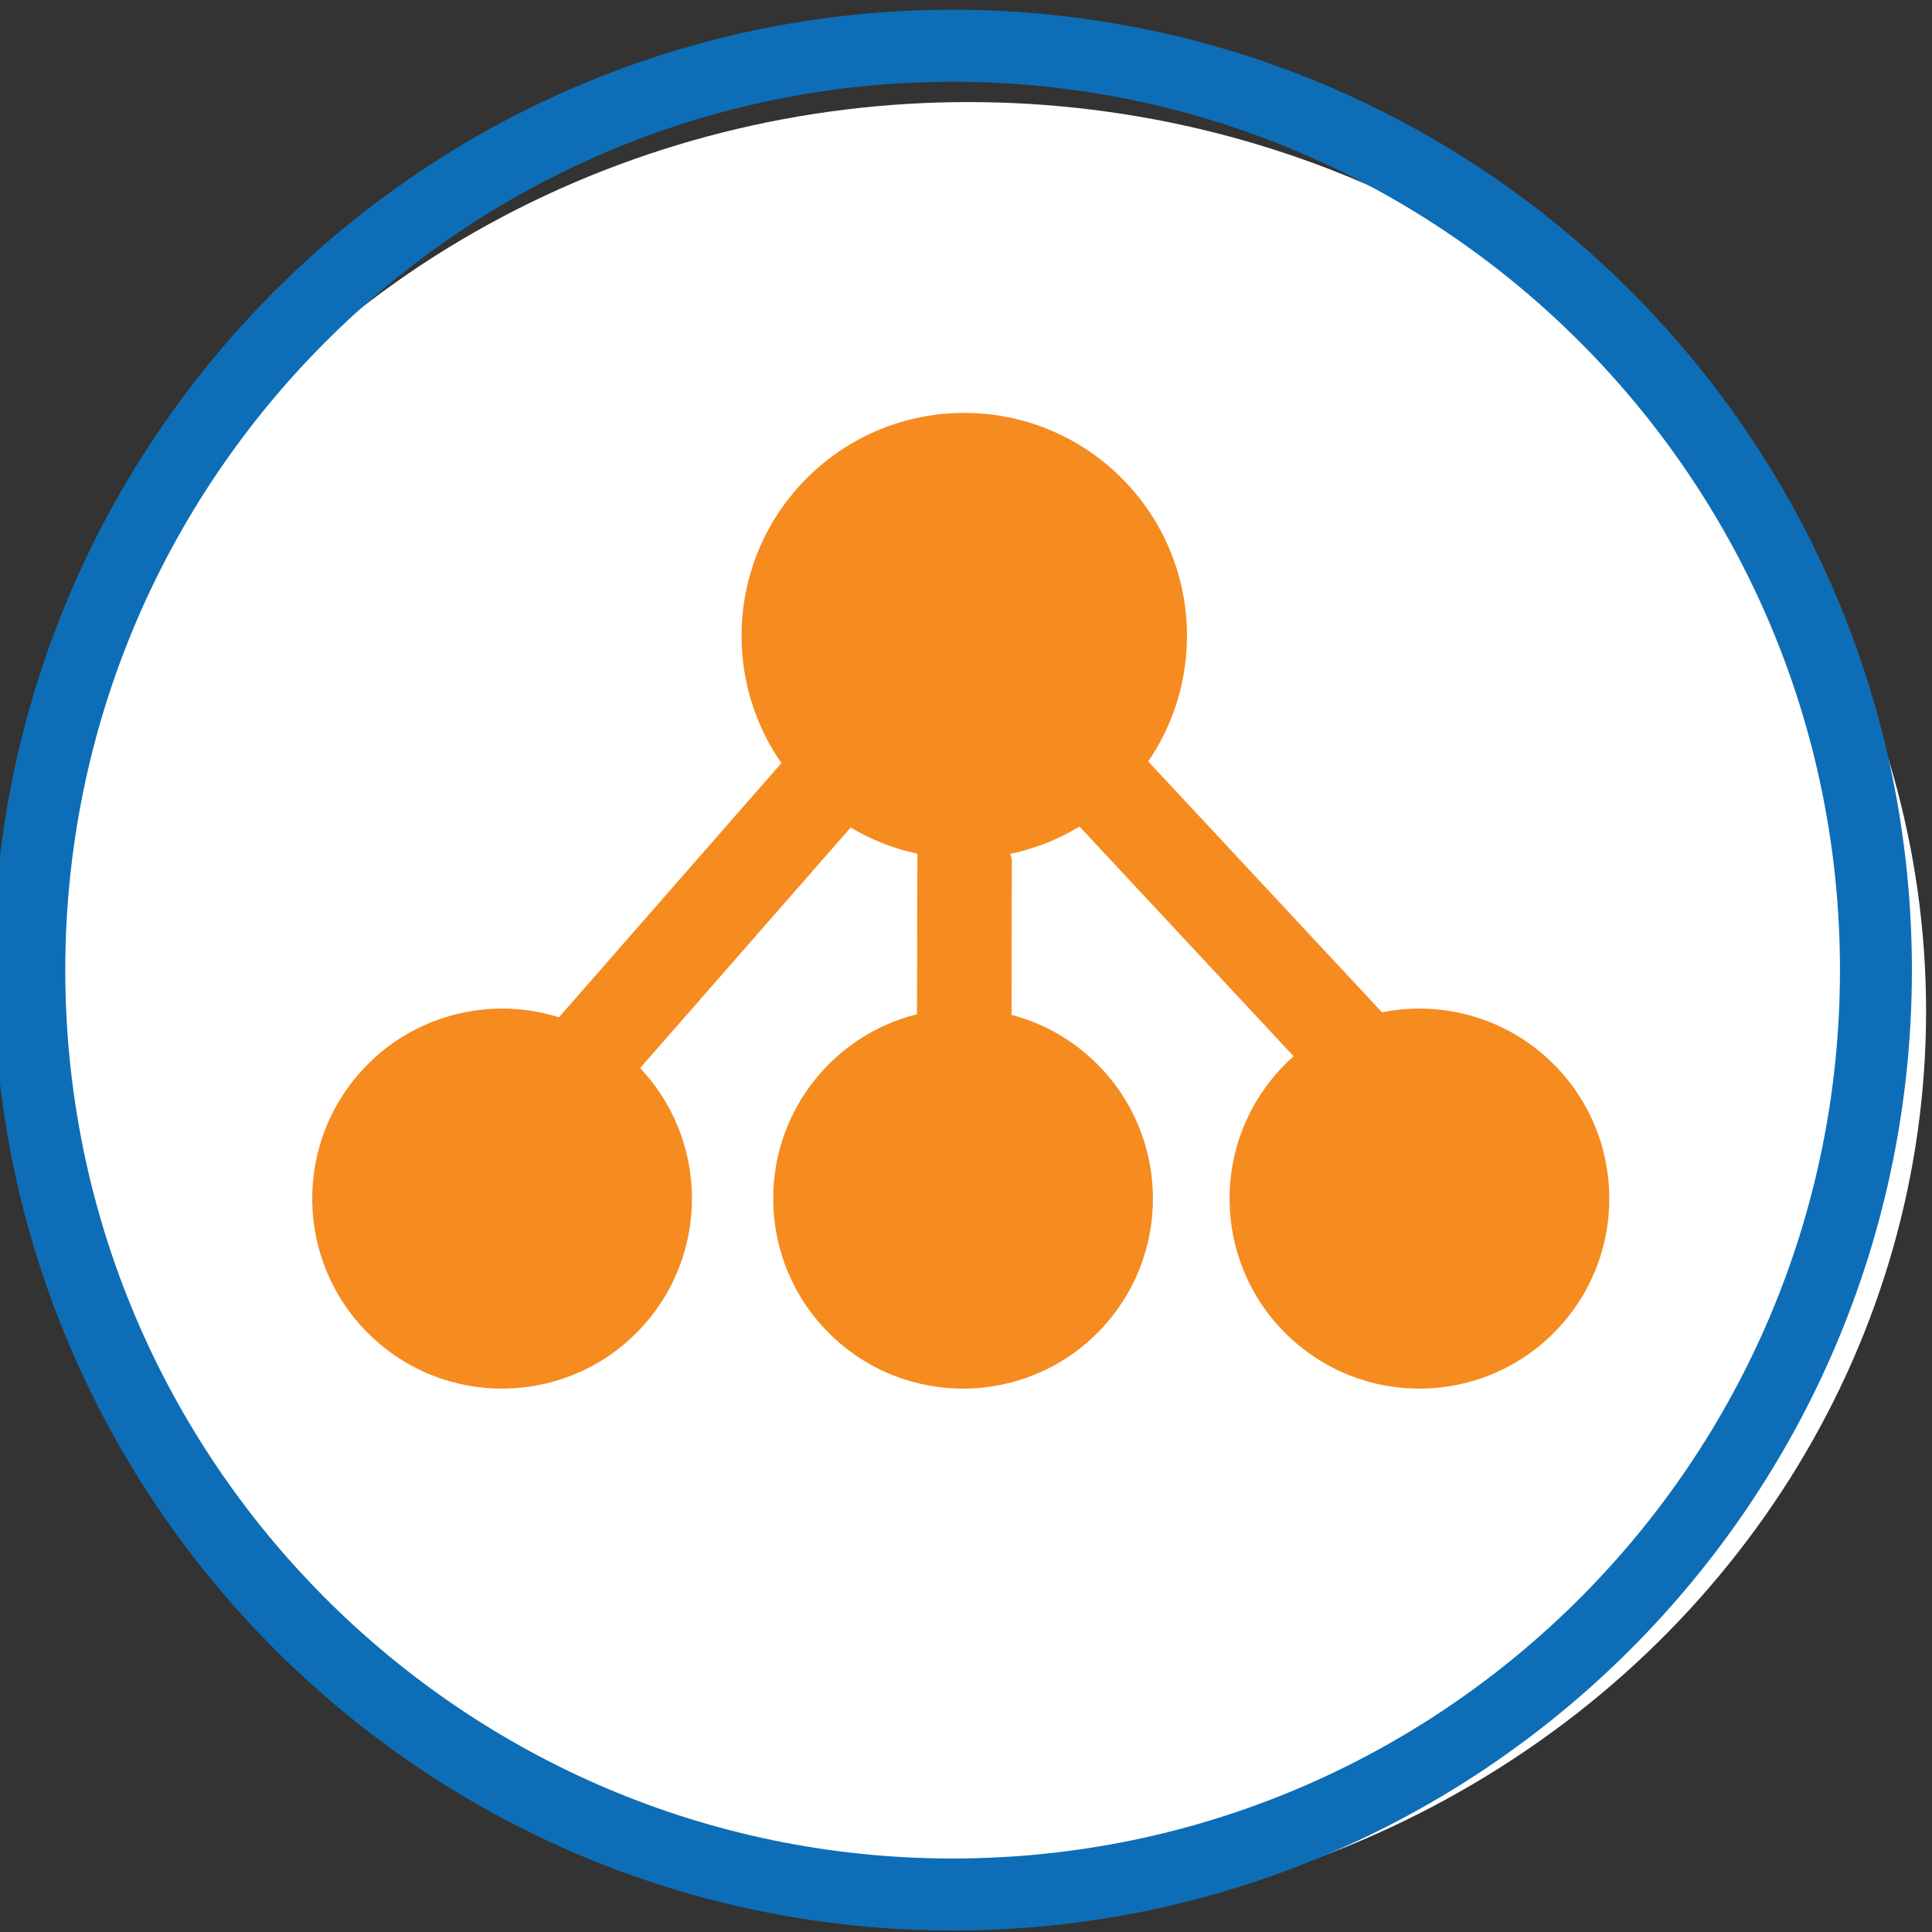
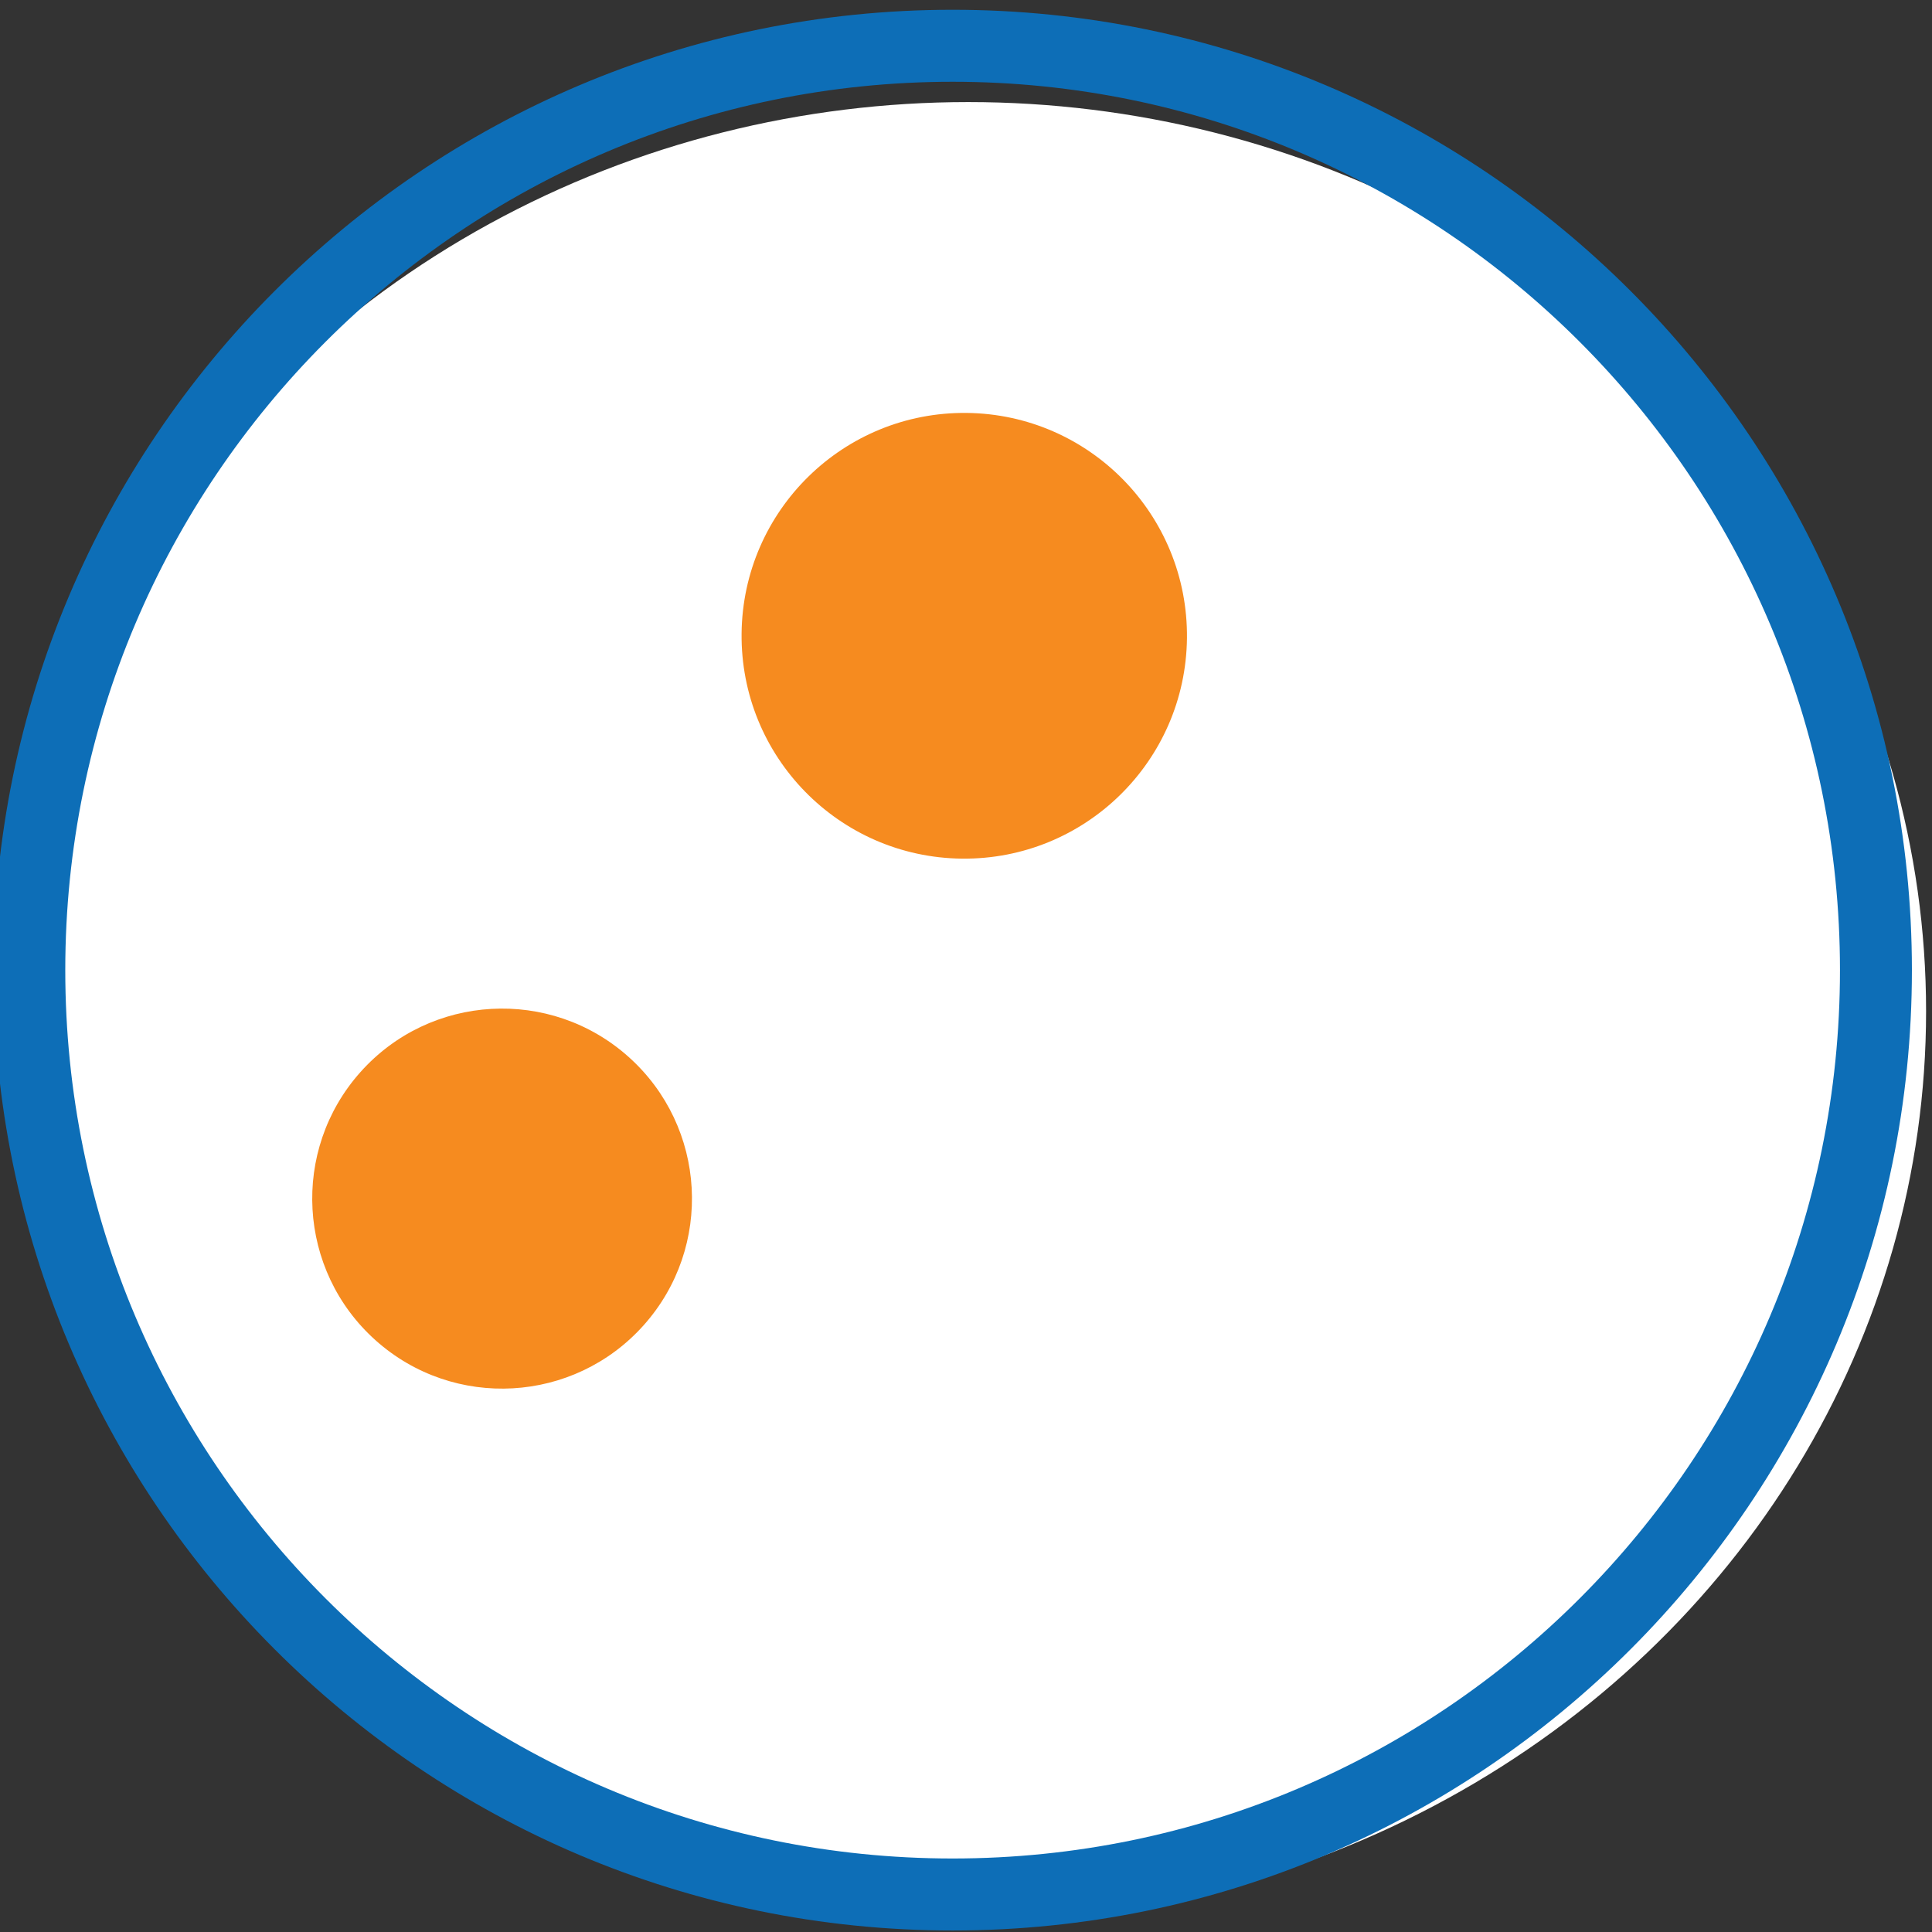
<svg xmlns="http://www.w3.org/2000/svg" width="100%" height="100%" viewBox="0 0 165 165" version="1.1" xml:space="preserve" style="fill-rule:evenodd;clip-rule:evenodd;stroke-linejoin:round;stroke-miterlimit:2;">
  <rect x="0" y="0" width="165" height="165" fill="#333333" stroke="none" />
  <g transform="matrix(1,0,0,1,-634.753,-3806.55)">
    <g transform="matrix(1,0,0,0.777,58.542,1001.29)">
      <g transform="matrix(1.197,0,0,1.197,-90.729,98.65)">
        <g transform="matrix(1.181,0,0,1.42,-1636.55,-407.877)">
          <ellipse cx="1916.01" cy="2418.67" rx="57.867" ry="58.797" style="fill:white;" />
        </g>
        <g transform="matrix(0.312,0,0,0.402,304.676,2860.68)">
          <path d="M1027.14,184.049C906.072,184.049 807.777,282.344 807.777,403.415C807.777,524.486 906.072,622.781 1027.14,622.781C1148.21,622.781 1246.51,524.486 1246.51,403.415C1246.51,282.344 1148.21,184.049 1027.14,184.049ZM1027.14,200.495C1139.14,200.495 1230.06,291.42 1230.06,403.415C1230.06,515.41 1139.14,606.335 1027.14,606.335C915.149,606.335 824.223,515.41 824.223,403.415C824.223,291.42 915.149,200.495 1027.14,200.495Z" style="fill:rgb(13,110,183);" />
        </g>
        <g transform="matrix(1,0,0,1.288,-340.502,2953.31)">
          <g transform="matrix(-0.662,-0.007,0.007,-0.662,1164.41,935.318)">
            <circle cx="313.415" cy="1364" r="24" style="fill:rgb(246,139,31);" />
          </g>
          <g transform="matrix(-0.376,0.421,-0.421,-0.376,1625.59,451.198)">
            <circle cx="313.415" cy="1364" r="24" style="fill:rgb(246,139,31);" />
          </g>
          <g transform="matrix(-0.376,0.421,-0.421,-0.376,1691.04,451.198)">
-             <circle cx="313.415" cy="1364" r="24" style="fill:rgb(246,139,31);" />
-           </g>
+             </g>
          <g transform="matrix(-0.296,0.204,-0.376,-0.544,1561.78,719.329)">
-             <path d="M380.773,1349.47L312.705,1358.84C309.857,1359.23 307.864,1361.86 308.256,1364.71C308.648,1367.56 311.278,1369.55 314.126,1369.16L382.193,1359.79C385.041,1359.39 387.035,1356.77 386.643,1353.92C386.251,1351.07 383.62,1349.08 380.773,1349.47Z" style="fill:rgb(246,139,31);" />
-           </g>
+             </g>
          <g transform="matrix(0.089,-0.348,0.641,0.165,64.23,-45.113)">
-             <path d="M380.773,1349.47L312.705,1358.84C309.857,1359.23 307.864,1361.86 308.256,1364.71C308.648,1367.56 311.278,1369.55 314.126,1369.16L382.193,1359.79C385.041,1359.39 387.035,1356.77 386.643,1353.92C386.251,1351.07 383.62,1349.08 380.773,1349.47Z" style="fill:rgb(246,139,31);" />
-           </g>
+             </g>
          <g transform="matrix(-0.173,-0.315,0.58,-0.319,256.647,592.856)">
-             <path d="M380.773,1349.47L312.705,1358.84C309.857,1359.23 307.864,1361.86 308.256,1364.71C308.648,1367.56 311.278,1369.55 314.126,1369.16L382.193,1359.79C385.041,1359.39 387.035,1356.77 386.643,1353.92C386.251,1351.07 383.62,1349.08 380.773,1349.47Z" style="fill:rgb(246,139,31);" />
-           </g>
+             </g>
          <g transform="matrix(-0.376,0.421,-0.421,-0.376,1658.48,451.198)">
-             <circle cx="313.415" cy="1364" r="24" style="fill:rgb(246,139,31);" />
-           </g>
+             </g>
        </g>
      </g>
    </g>
  </g>
</svg>